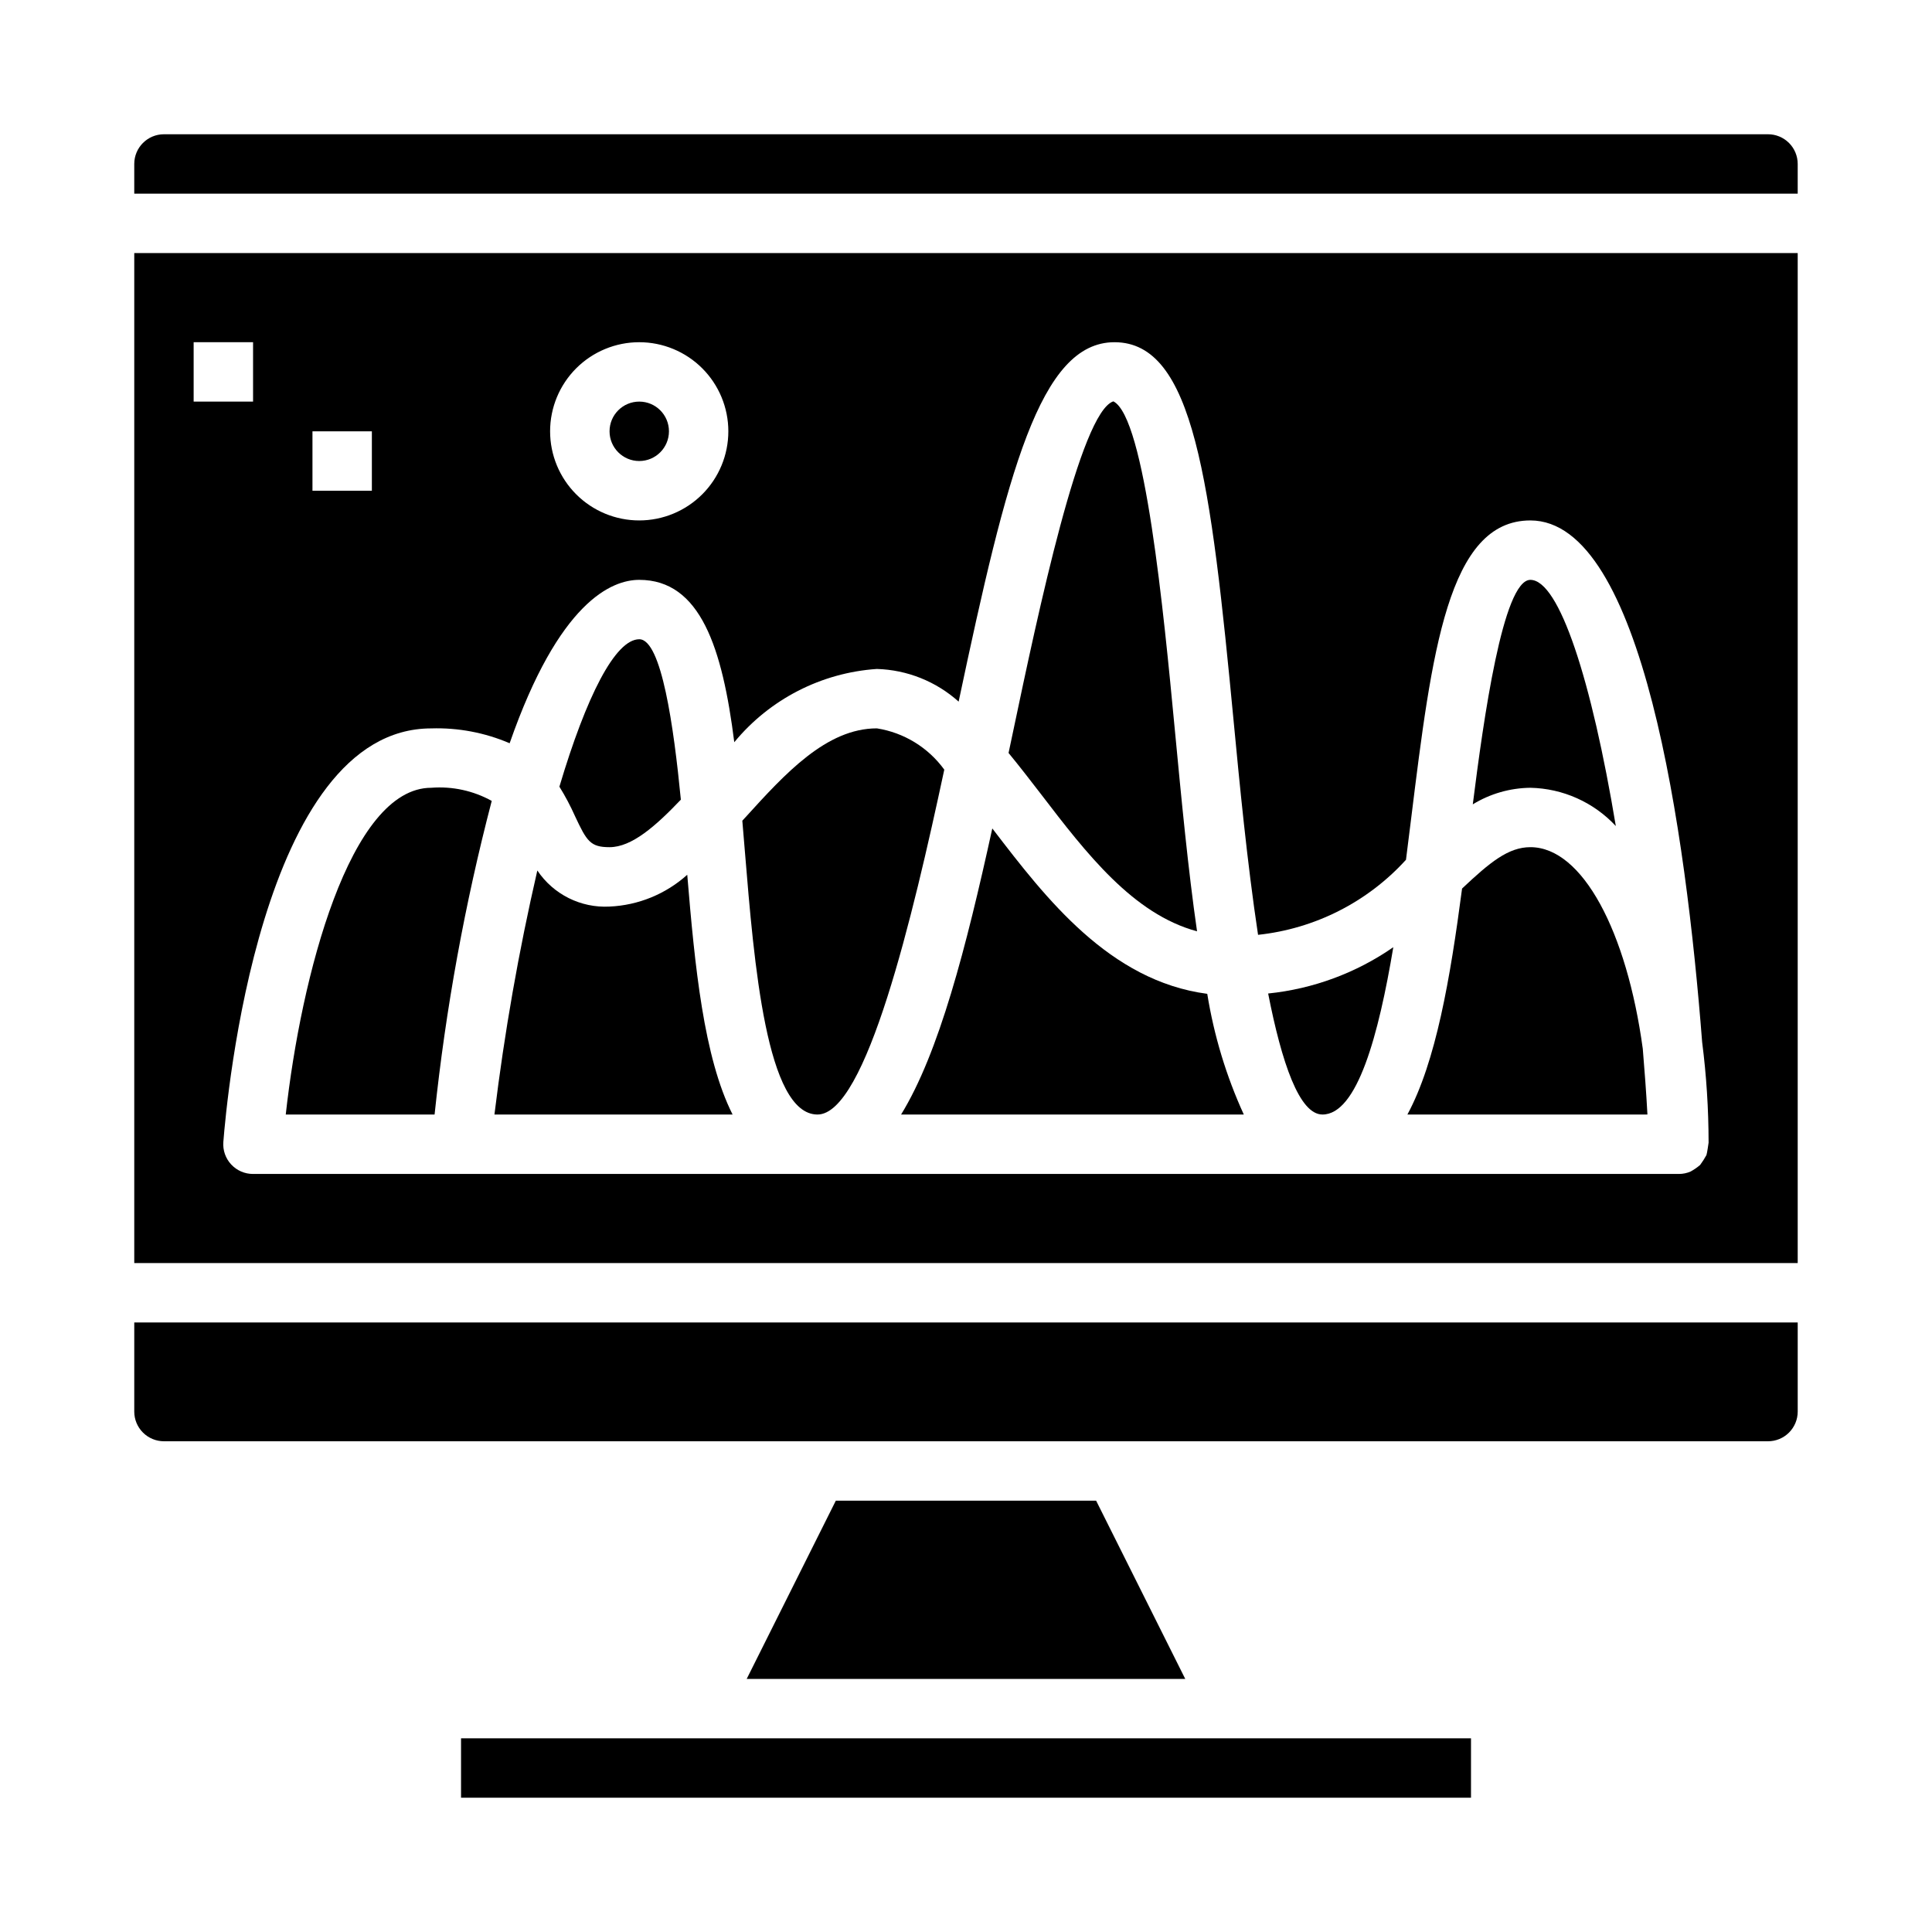
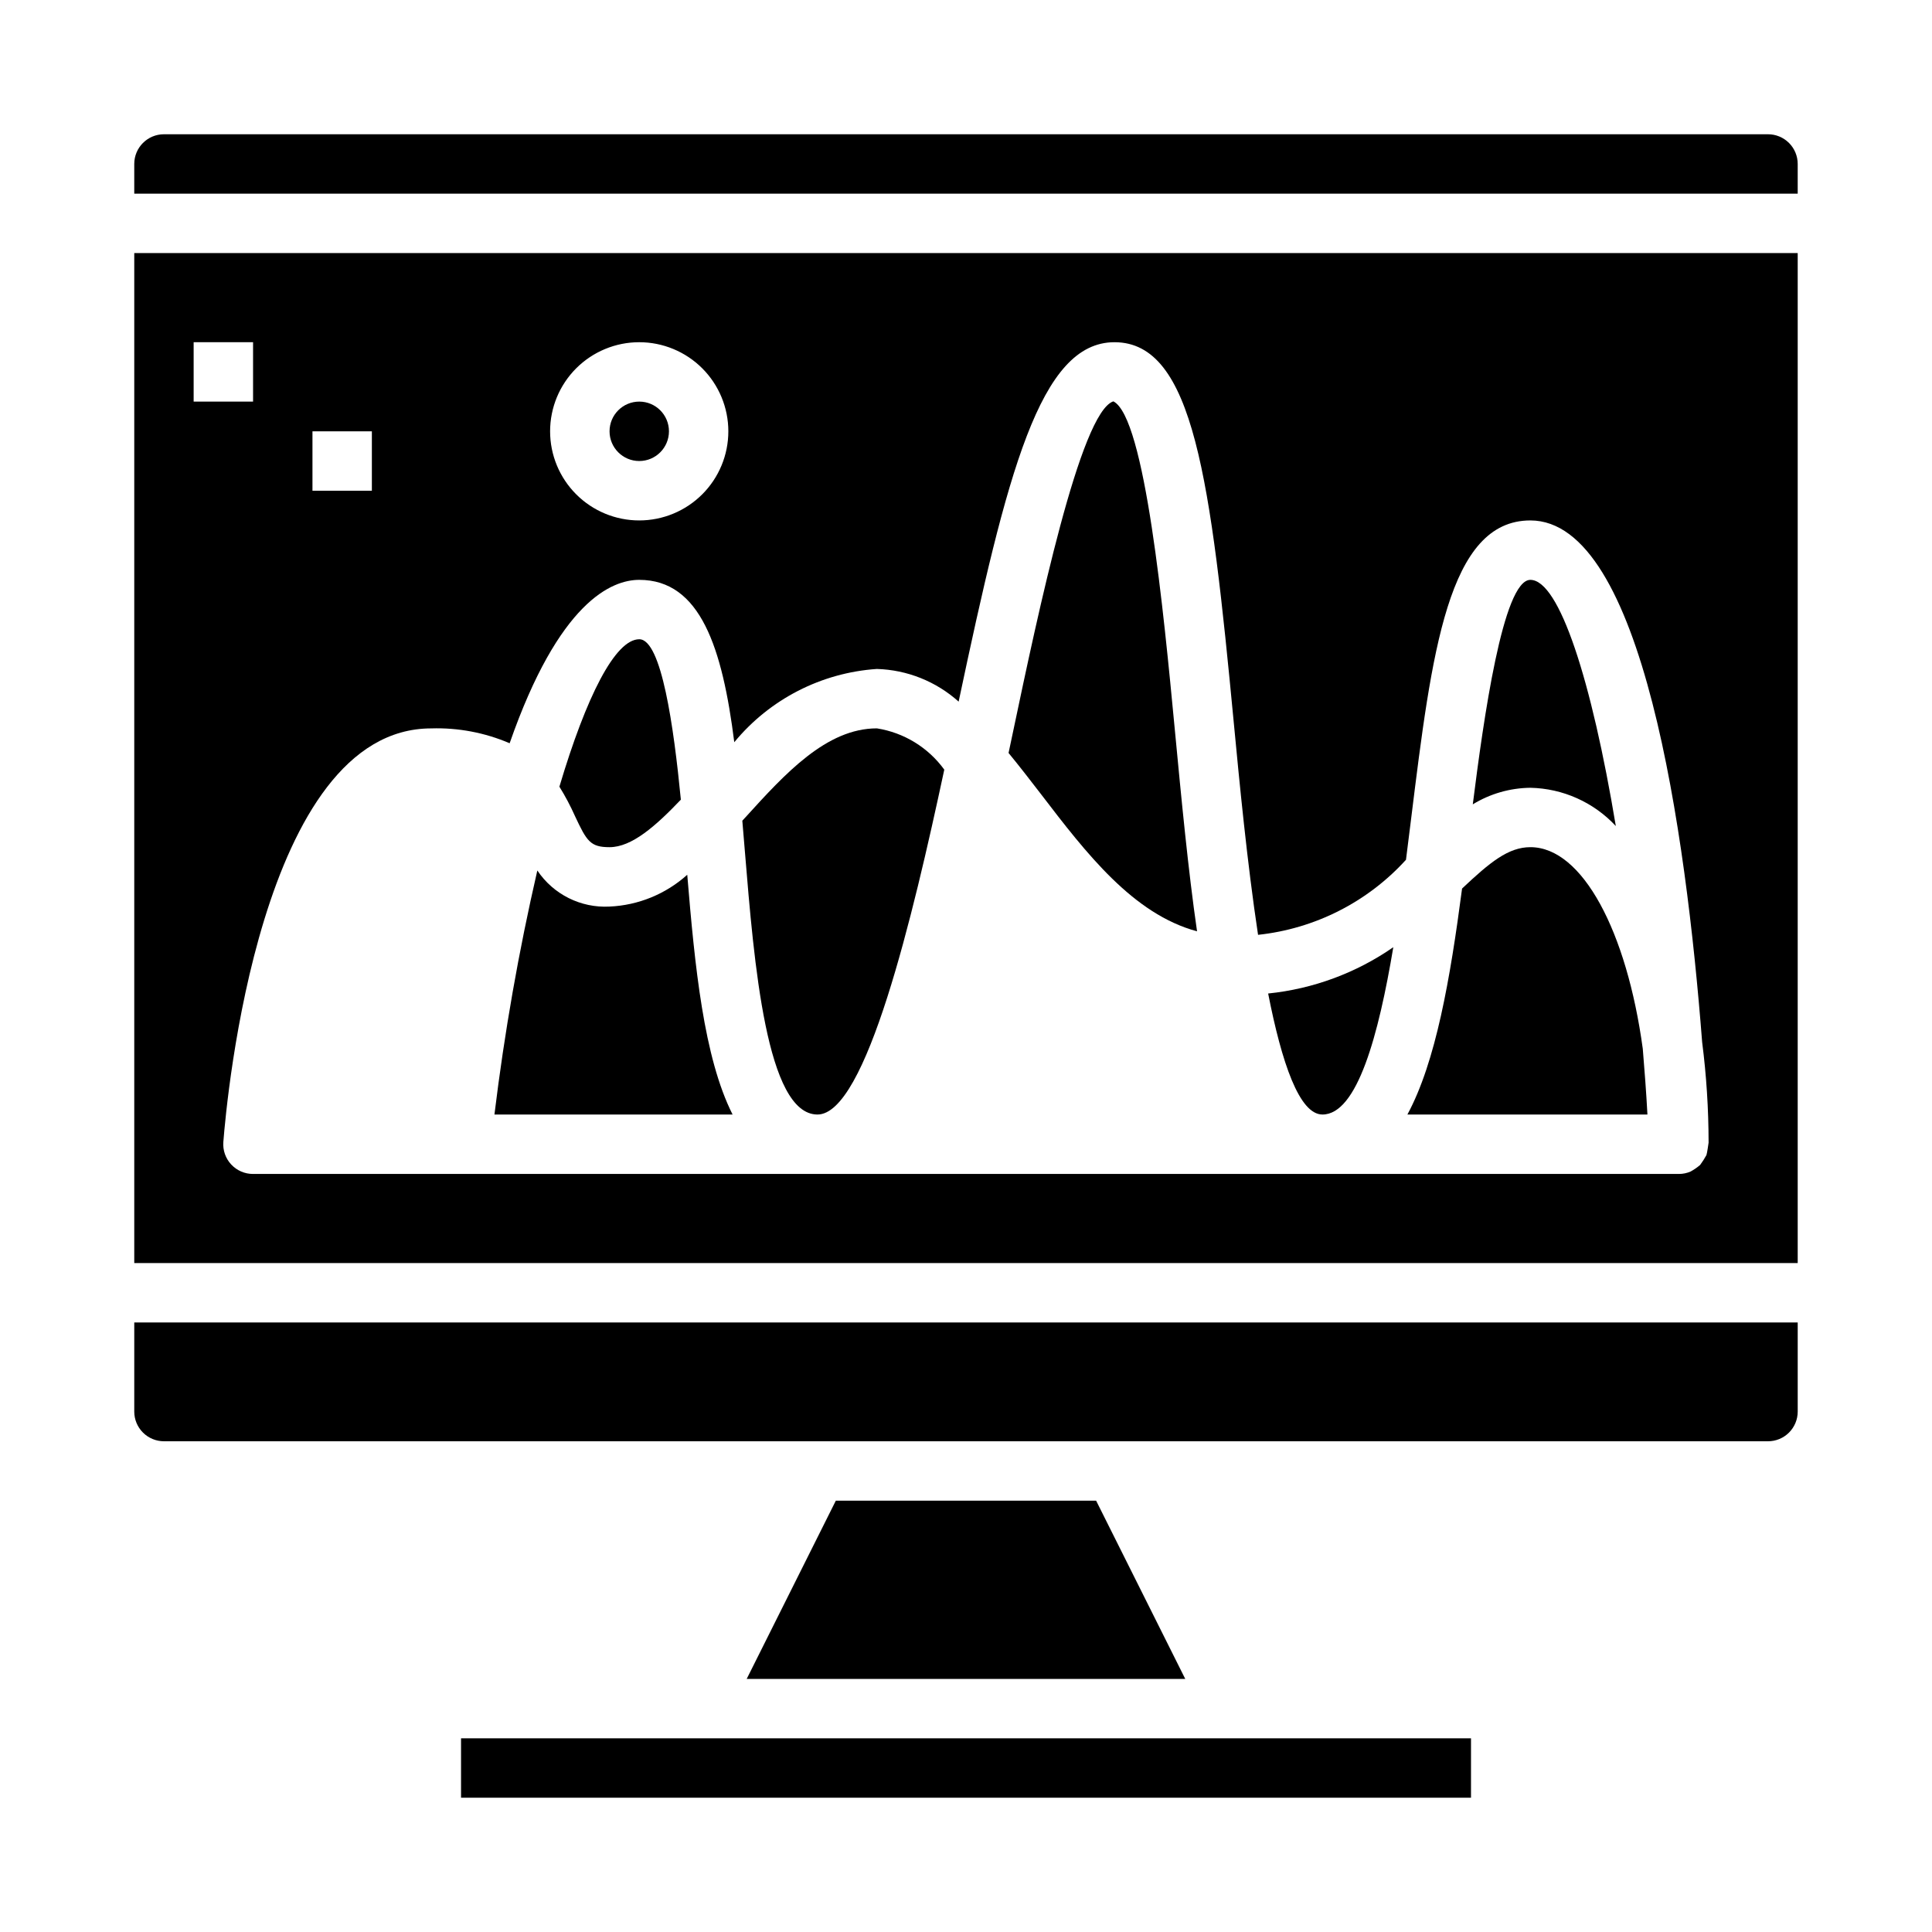
<svg xmlns="http://www.w3.org/2000/svg" fill="#000000" width="800px" height="800px" version="1.1" viewBox="144 144 512 512">
  <g>
    <path d="m494.46 439.36c9.227 0 14.887-21.066 18.781-44.344h0.004c-9.84 6.832-21.254 11.055-33.172 12.273 3.598 18.348 8.258 32.07 14.387 32.07z" />
    <path d="m579.35 421.91c-4.227-31.008-15.965-53.402-29.781-53.402-5.863 0-10.738 4.023-18.105 10.965-3.148 23.945-6.934 45.887-14.484 59.883h63.605c-0.312-5.891-0.762-11.691-1.234-17.445z" />
    <path d="m572.21 362.91c-6.414-38.59-14.98-65.242-22.648-65.242-7.258 0-12.422 37-15.258 59.488h0.004c4.594-2.812 9.867-4.328 15.254-4.387 8.609 0.176 16.781 3.832 22.648 10.141z" />
    <path d="m461.23 390.81c-2.363-16.305-4.094-34.559-5.918-53.719-2.938-30.875-7.871-82.555-16.262-86.727-8.754 2.891-19.918 55.891-26.59 87.609-0.395 1.883-0.789 3.707-1.18 5.574 2.867 3.488 5.699 7.148 8.574 10.887 12.02 15.703 24.418 31.809 41.375 36.375z" />
    <path d="m179.58 518.08c0 2.09 0.828 4.09 2.305 5.566 1.477 1.477 3.481 2.305 5.566 2.305h425.09c2.09 0 4.09-0.828 5.566-2.305 1.477-1.477 2.305-3.477 2.305-5.566v-23.617h-440.83z" />
    <path d="m321.28 258.3c0 4.348-3.523 7.875-7.871 7.875s-7.871-3.527-7.871-7.875c0-4.348 3.523-7.871 7.871-7.871s7.871 3.523 7.871 7.871" />
    <path d="m365.5 541.7-23.617 47.23h116.22l-23.617-47.23z" />
-     <path d="m473.62 439.36c-4.652-10.18-7.906-20.938-9.684-31.984-25.906-3.402-42.816-25.379-56.602-43.359l-0.363-0.473c-6.977 31.844-14.141 59.488-24.172 75.816z" />
    <path d="m266.18 604.67h267.65v15.742h-267.65z" />
    <path d="m179.58 478.72h440.83v-267.65h-440.83zm133.82-244.03c6.262 0 12.27 2.488 16.699 6.914 4.43 4.43 6.918 10.438 6.918 16.699 0 6.266-2.488 12.273-6.918 16.699-4.43 4.43-10.438 6.918-16.699 6.918s-12.27-2.488-16.699-6.918c-4.43-4.426-6.918-10.434-6.918-16.699 0-6.262 2.488-12.27 6.918-16.699 4.43-4.426 10.438-6.914 16.699-6.914zm-34.336 106.27c13.082-37.555 27.062-43.293 34.336-43.293 16.254 0 22.043 18.105 25.191 43.027 9.387-11.395 23.055-18.418 37.785-19.414 8.02 0.234 15.699 3.301 21.672 8.66 12.879-60.844 21.562-95.25 41.305-95.25 21.004 0 25.488 36.465 31.621 100.92 1.48 15.562 3.512 36.863 6.422 56.129 15.062-1.605 29.012-8.68 39.203-19.887 0.48-3.762 0.938-7.422 1.363-10.879 5.465-44.16 9.777-79.051 31.598-79.051 29.805 0 41.219 82.773 45.523 138.23 1.133 8.84 1.703 17.746 1.711 26.66 0 0-0.395 2.852-0.574 3.305l-0.004 0.004c-0.492 0.906-1.051 1.773-1.668 2.606-0.781 0.668-1.633 1.254-2.535 1.746-0.977 0.422-2.027 0.641-3.094 0.637h-377.86c-2.199 0.008-4.297-0.906-5.793-2.516-1.496-1.609-2.25-3.769-2.078-5.961 0.879-11.203 9.762-109.6 55.102-109.6 7.129-0.219 14.215 1.125 20.77 3.934zm-52.258-82.656h15.742v15.742l-15.742 0.004zm-31.488-23.613h15.746v15.742h-15.746z" />
    <path d="m360.64 439.36c12.871 0 25.238-52.332 33.605-91.395-4.262-5.875-10.688-9.812-17.859-10.941-13.383 0-24.316 11.988-34.875 23.617l-0.789 0.852c0.234 2.754 0.465 5.512 0.699 8.367 2.406 29.352 5.695 69.5 19.219 69.5z" />
-     <path d="m259.17 439.36c2.949-28.047 8.016-55.828 15.145-83.113-4.879-2.703-10.449-3.91-16.012-3.481-21.602 0-34.535 50.012-38.574 86.594z" />
    <path d="m612.54 179.58h-425.09c-4.348 0-7.871 3.523-7.871 7.871v7.871h440.83v-7.871c0-2.086-0.828-4.09-2.305-5.566-1.477-1.477-3.477-2.305-5.566-2.305z" />
    <path d="m305.54 368.51c5.887 0 12.219-5.59 18.895-12.594-1.875-19.23-5.117-42.508-11.02-42.508-6.383 0-14.059 15.184-21.168 39.07l-0.004-0.004c1.555 2.504 2.938 5.113 4.141 7.809 3.117 6.652 4.055 8.227 9.156 8.227z" />
    <path d="m326.13 375.82c-5.68 5.113-12.961 8.094-20.594 8.43-7.621 0.41-14.891-3.223-19.137-9.562-4.922 21.34-8.715 42.926-11.367 64.668h63.109c-7.652-15.164-10.004-39.305-12.012-63.535z" />
  </g>
</svg>